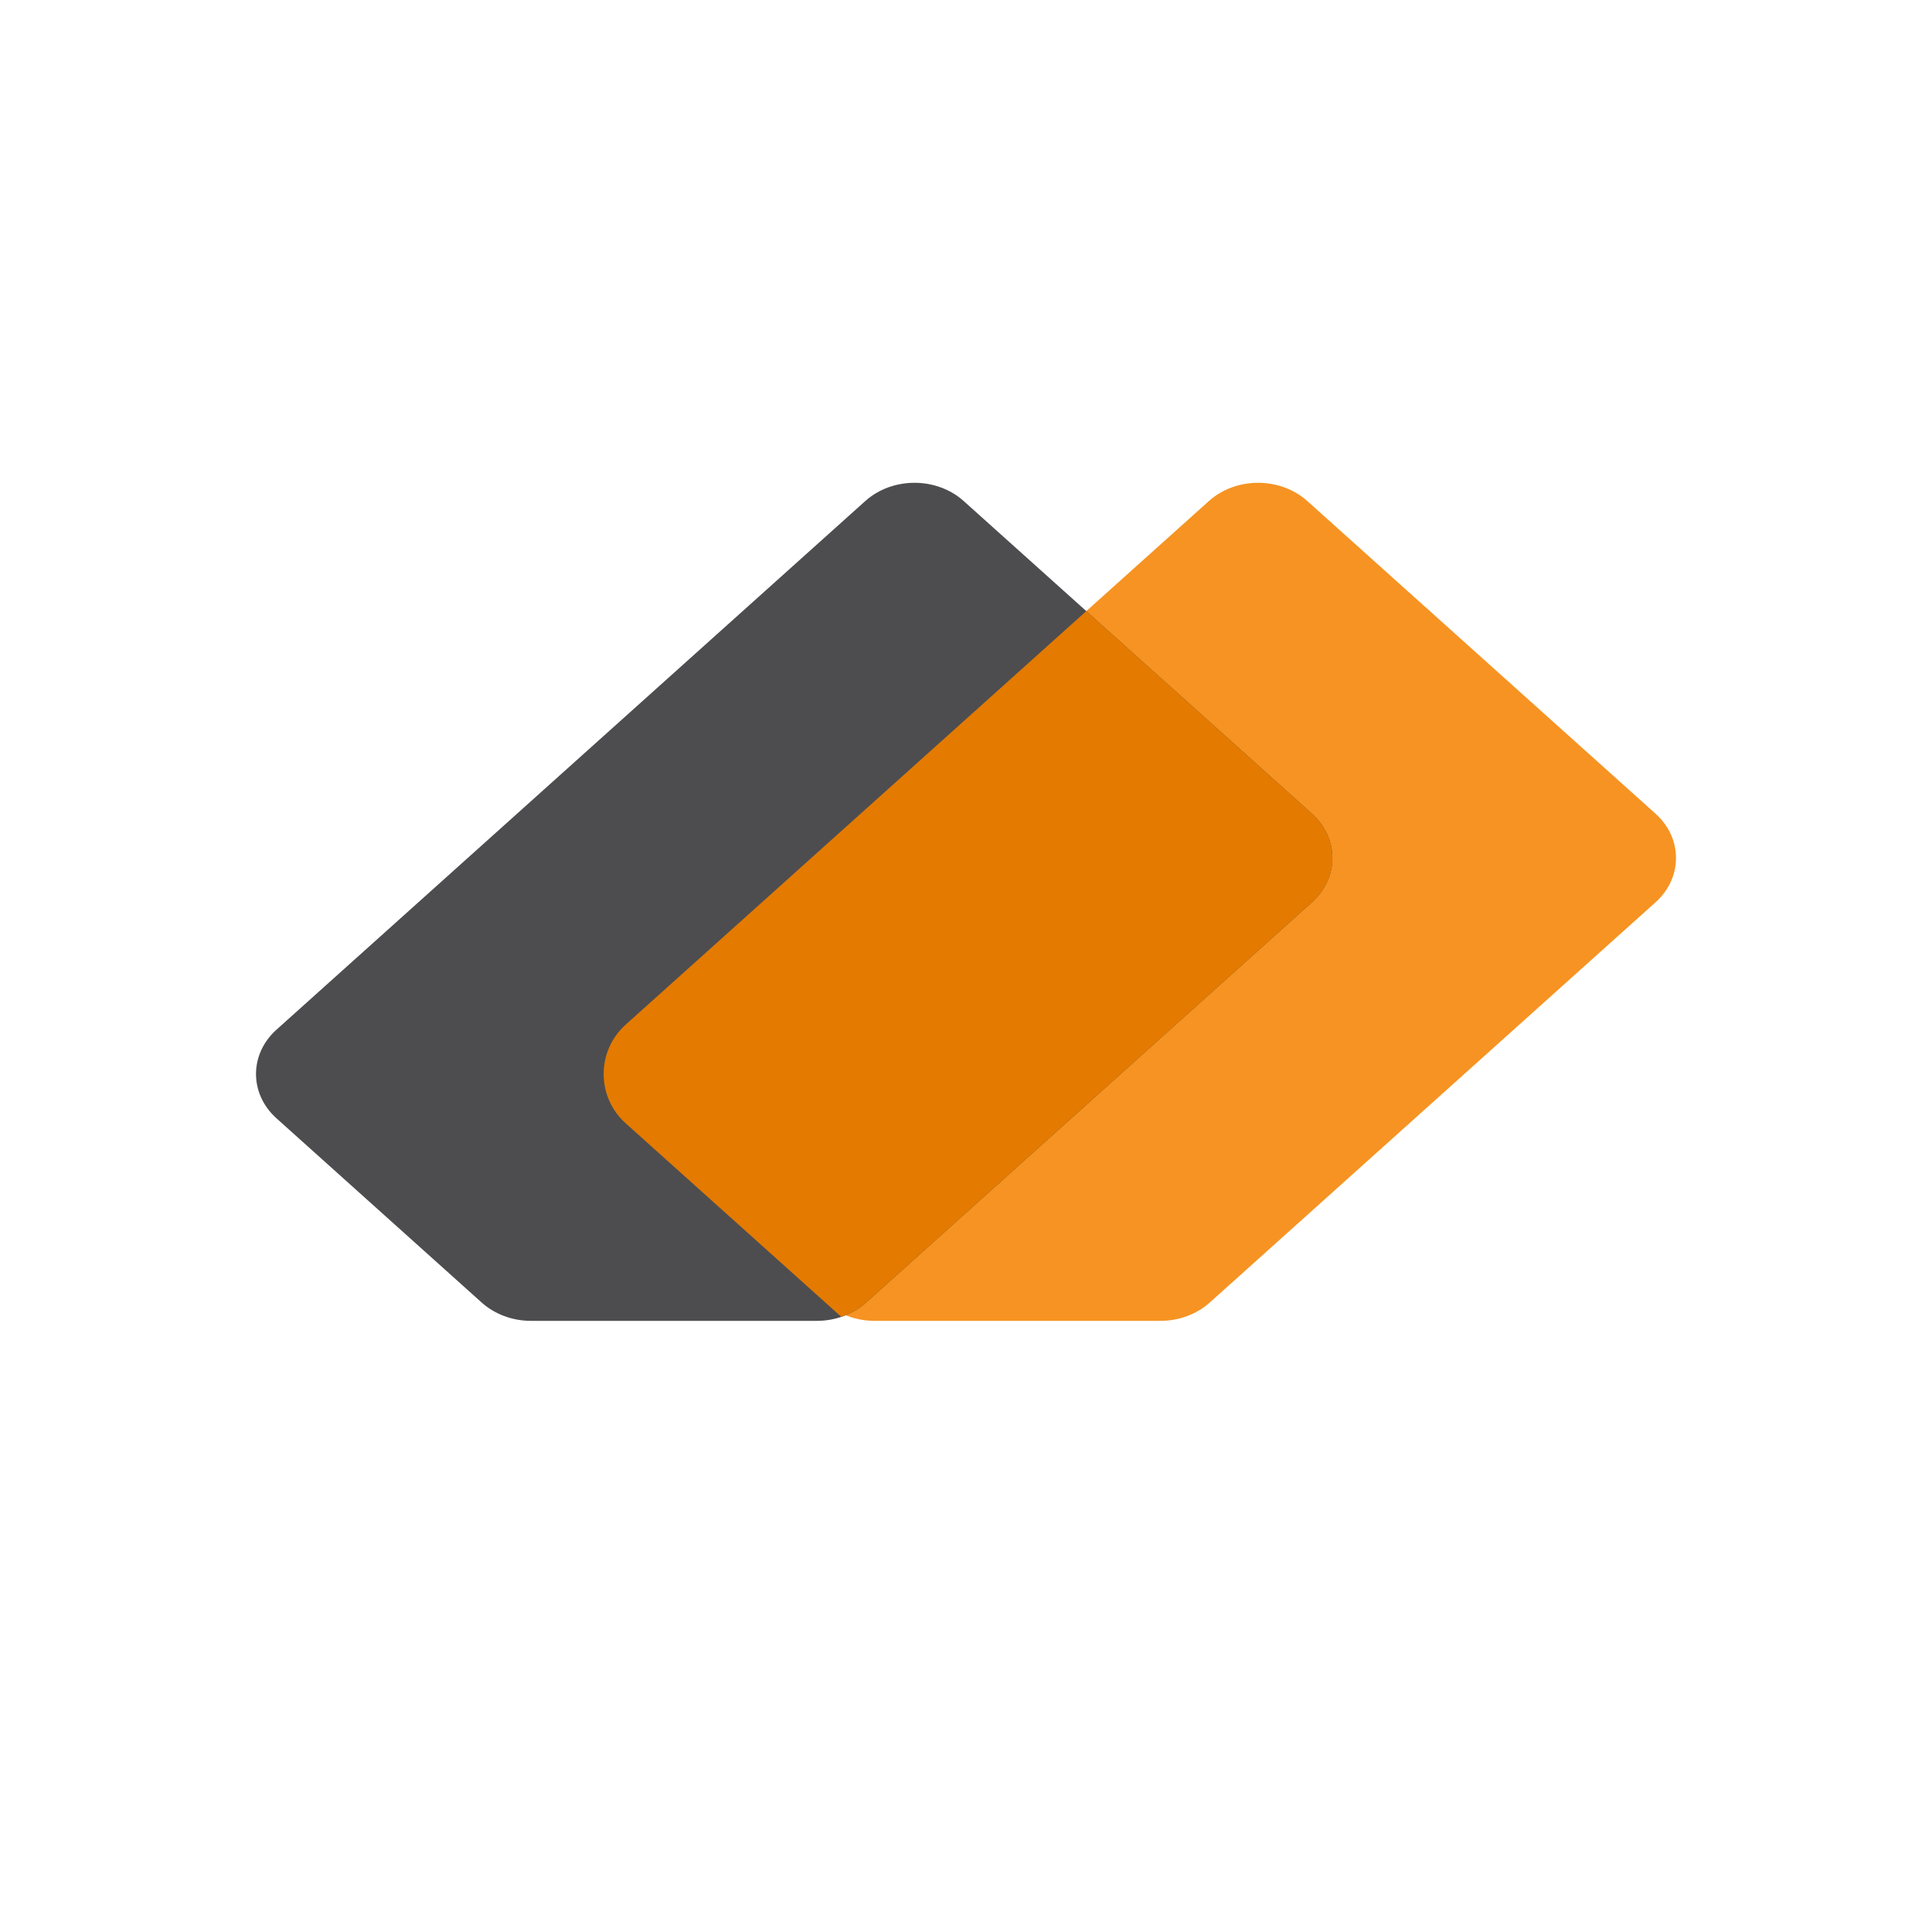
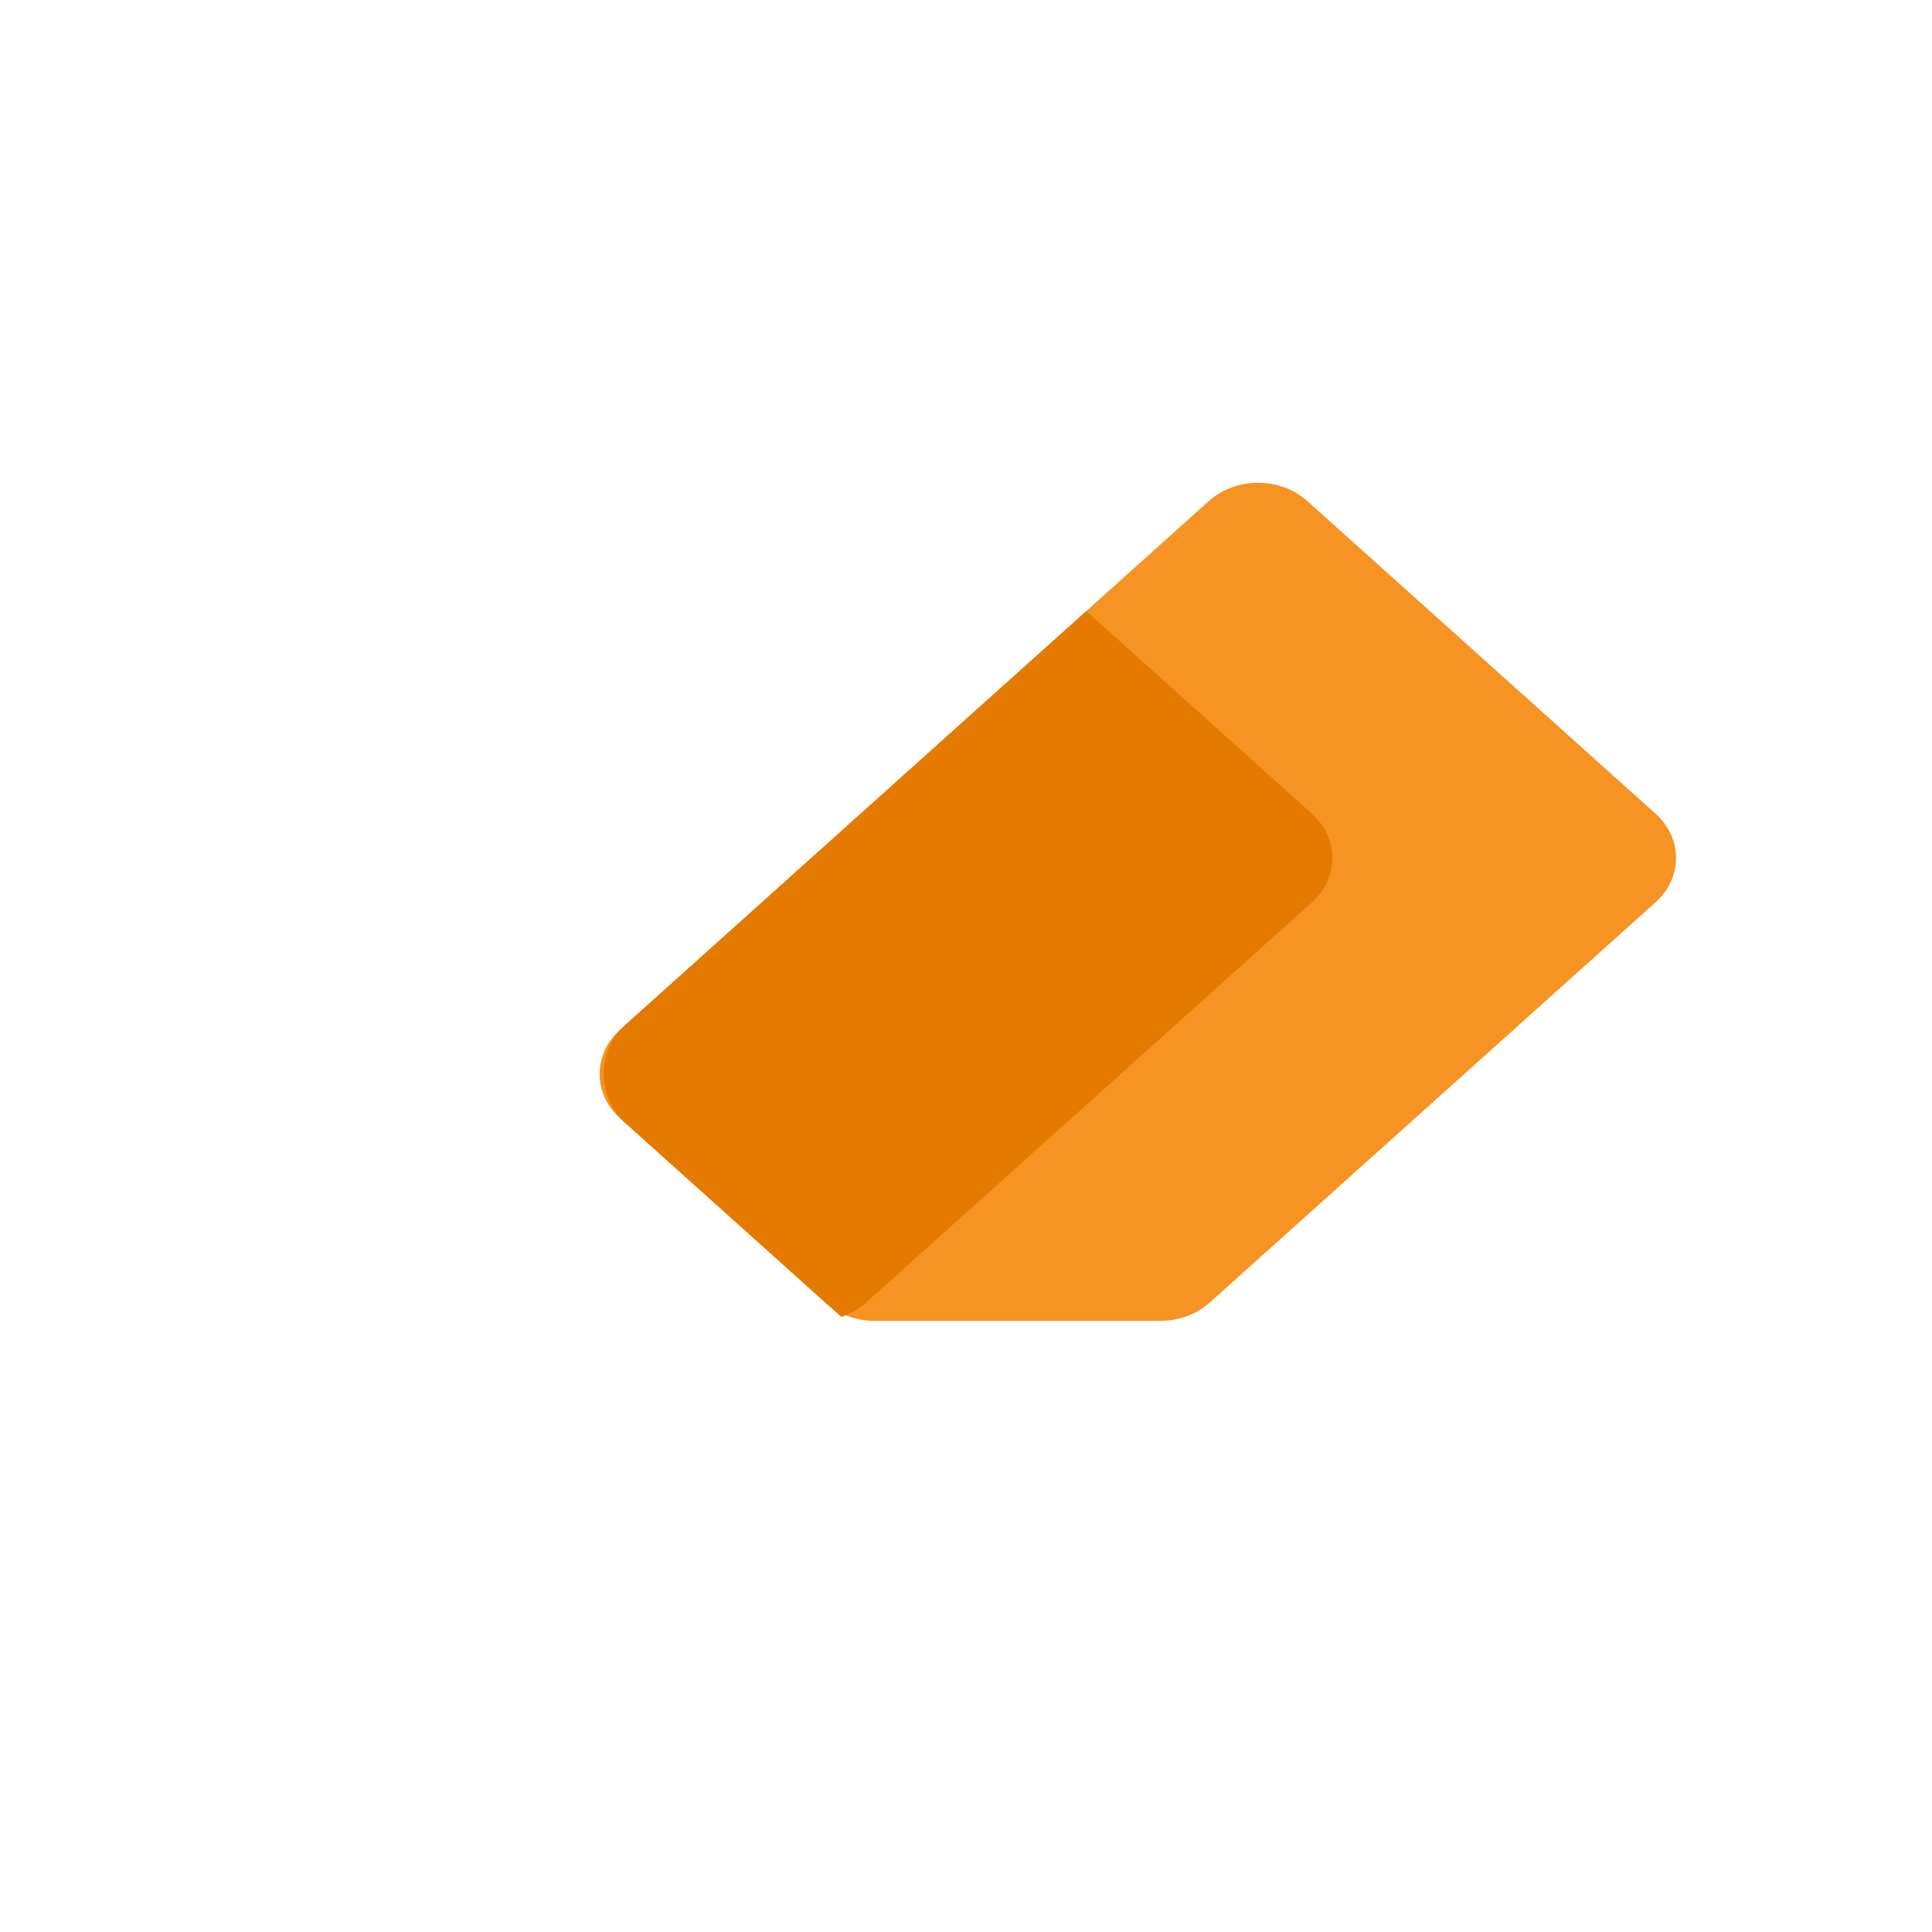
<svg xmlns="http://www.w3.org/2000/svg" width="640" height="640" viewBox="0 0 640 640" fill="none">
-   <rect width="640" height="640" fill="white" />
  <path d="M548.427 269.555C557.45 277.656 557.45 290.791 548.427 298.892L400.756 431.474C396.423 435.364 390.546 437.55 384.418 437.55L289.708 437.55C283.581 437.55 277.704 435.364 273.371 431.474L205.395 370.444C196.372 362.343 196.372 349.209 205.395 341.107L400.421 166.009C409.444 157.908 424.073 157.908 433.097 166.009L548.427 269.555Z" fill="#F69322" />
-   <path d="M434.605 269.555C443.628 277.656 443.628 290.791 434.605 298.892L286.934 431.474C282.601 435.364 276.724 437.55 270.596 437.55L175.886 437.55C169.758 437.55 163.882 435.364 159.548 431.474L91.573 370.444C82.55 362.343 82.55 349.209 91.573 341.107L286.599 166.009C295.622 157.908 310.251 157.908 319.274 166.009L434.605 269.555Z" fill="#4D4D4F" />
  <path fill-rule="evenodd" clip-rule="evenodd" d="M434.727 298.779C443.625 290.669 443.583 277.619 434.602 269.555L359.845 202.437L207.259 339.431C197.541 348.157 197.542 363.385 207.262 372.109L278.702 436.23C281.71 435.218 284.477 433.645 286.807 431.584L434.727 298.779Z" fill="#E47A00" />
</svg>